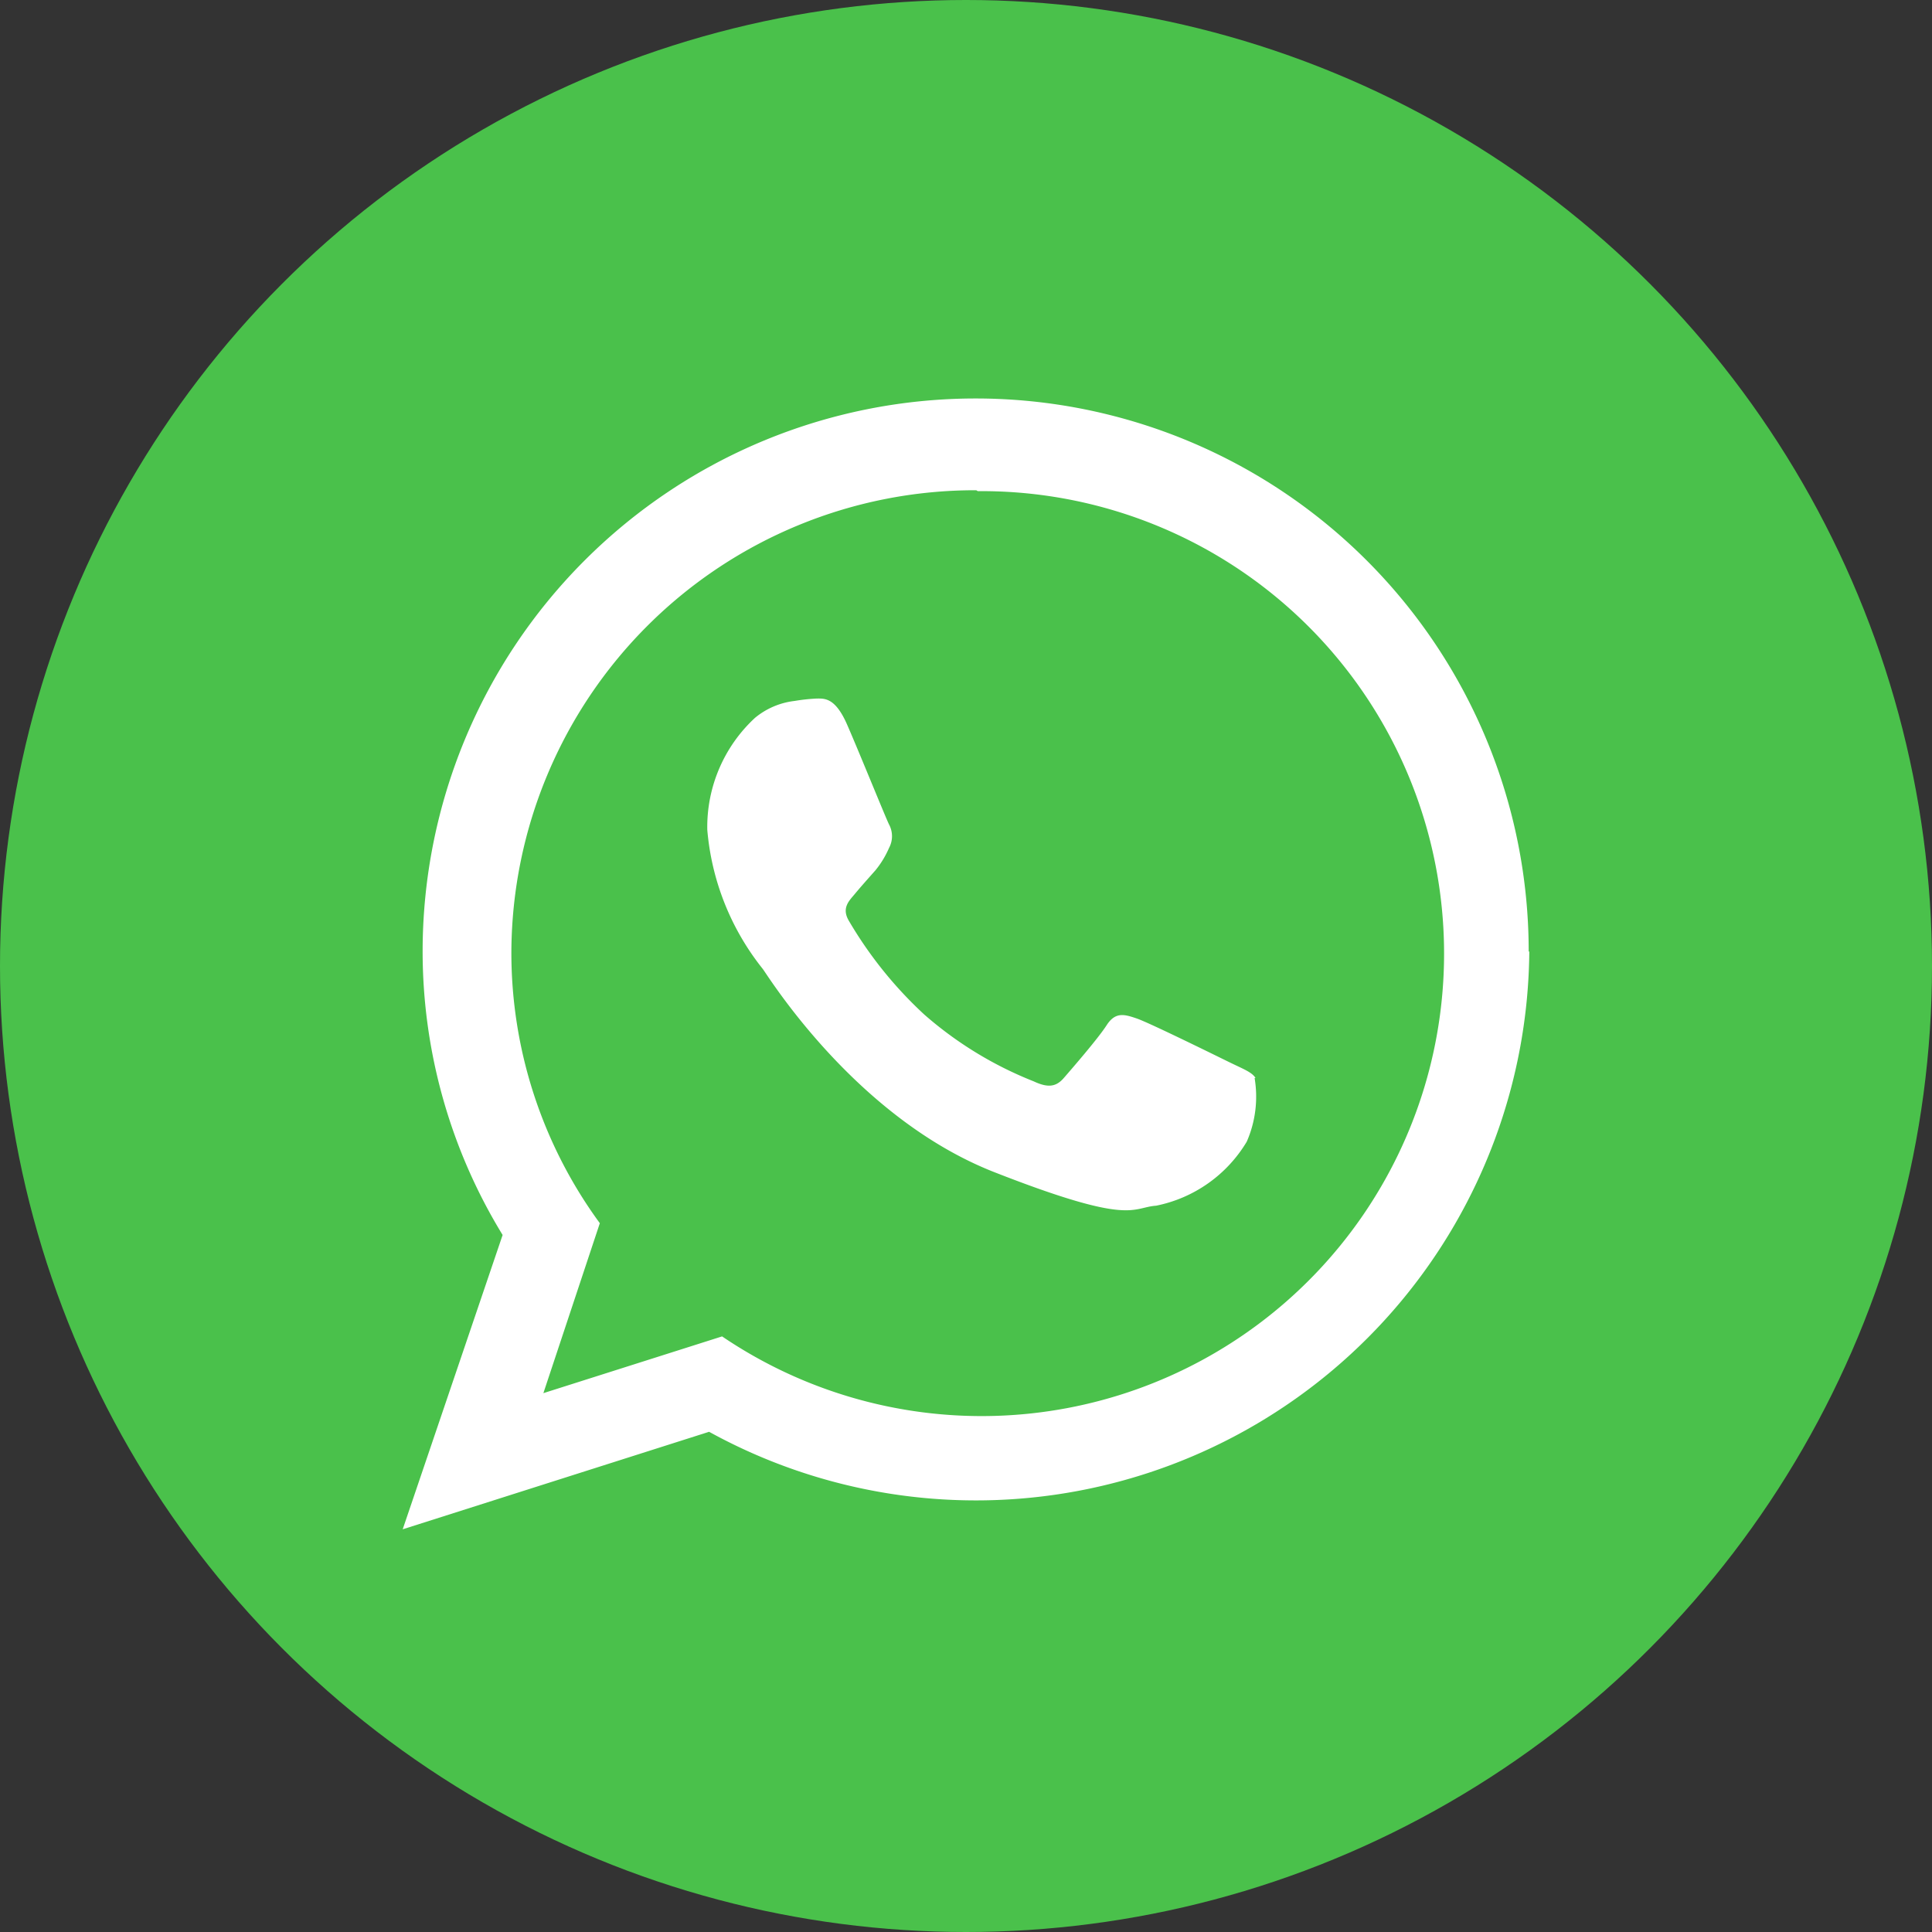
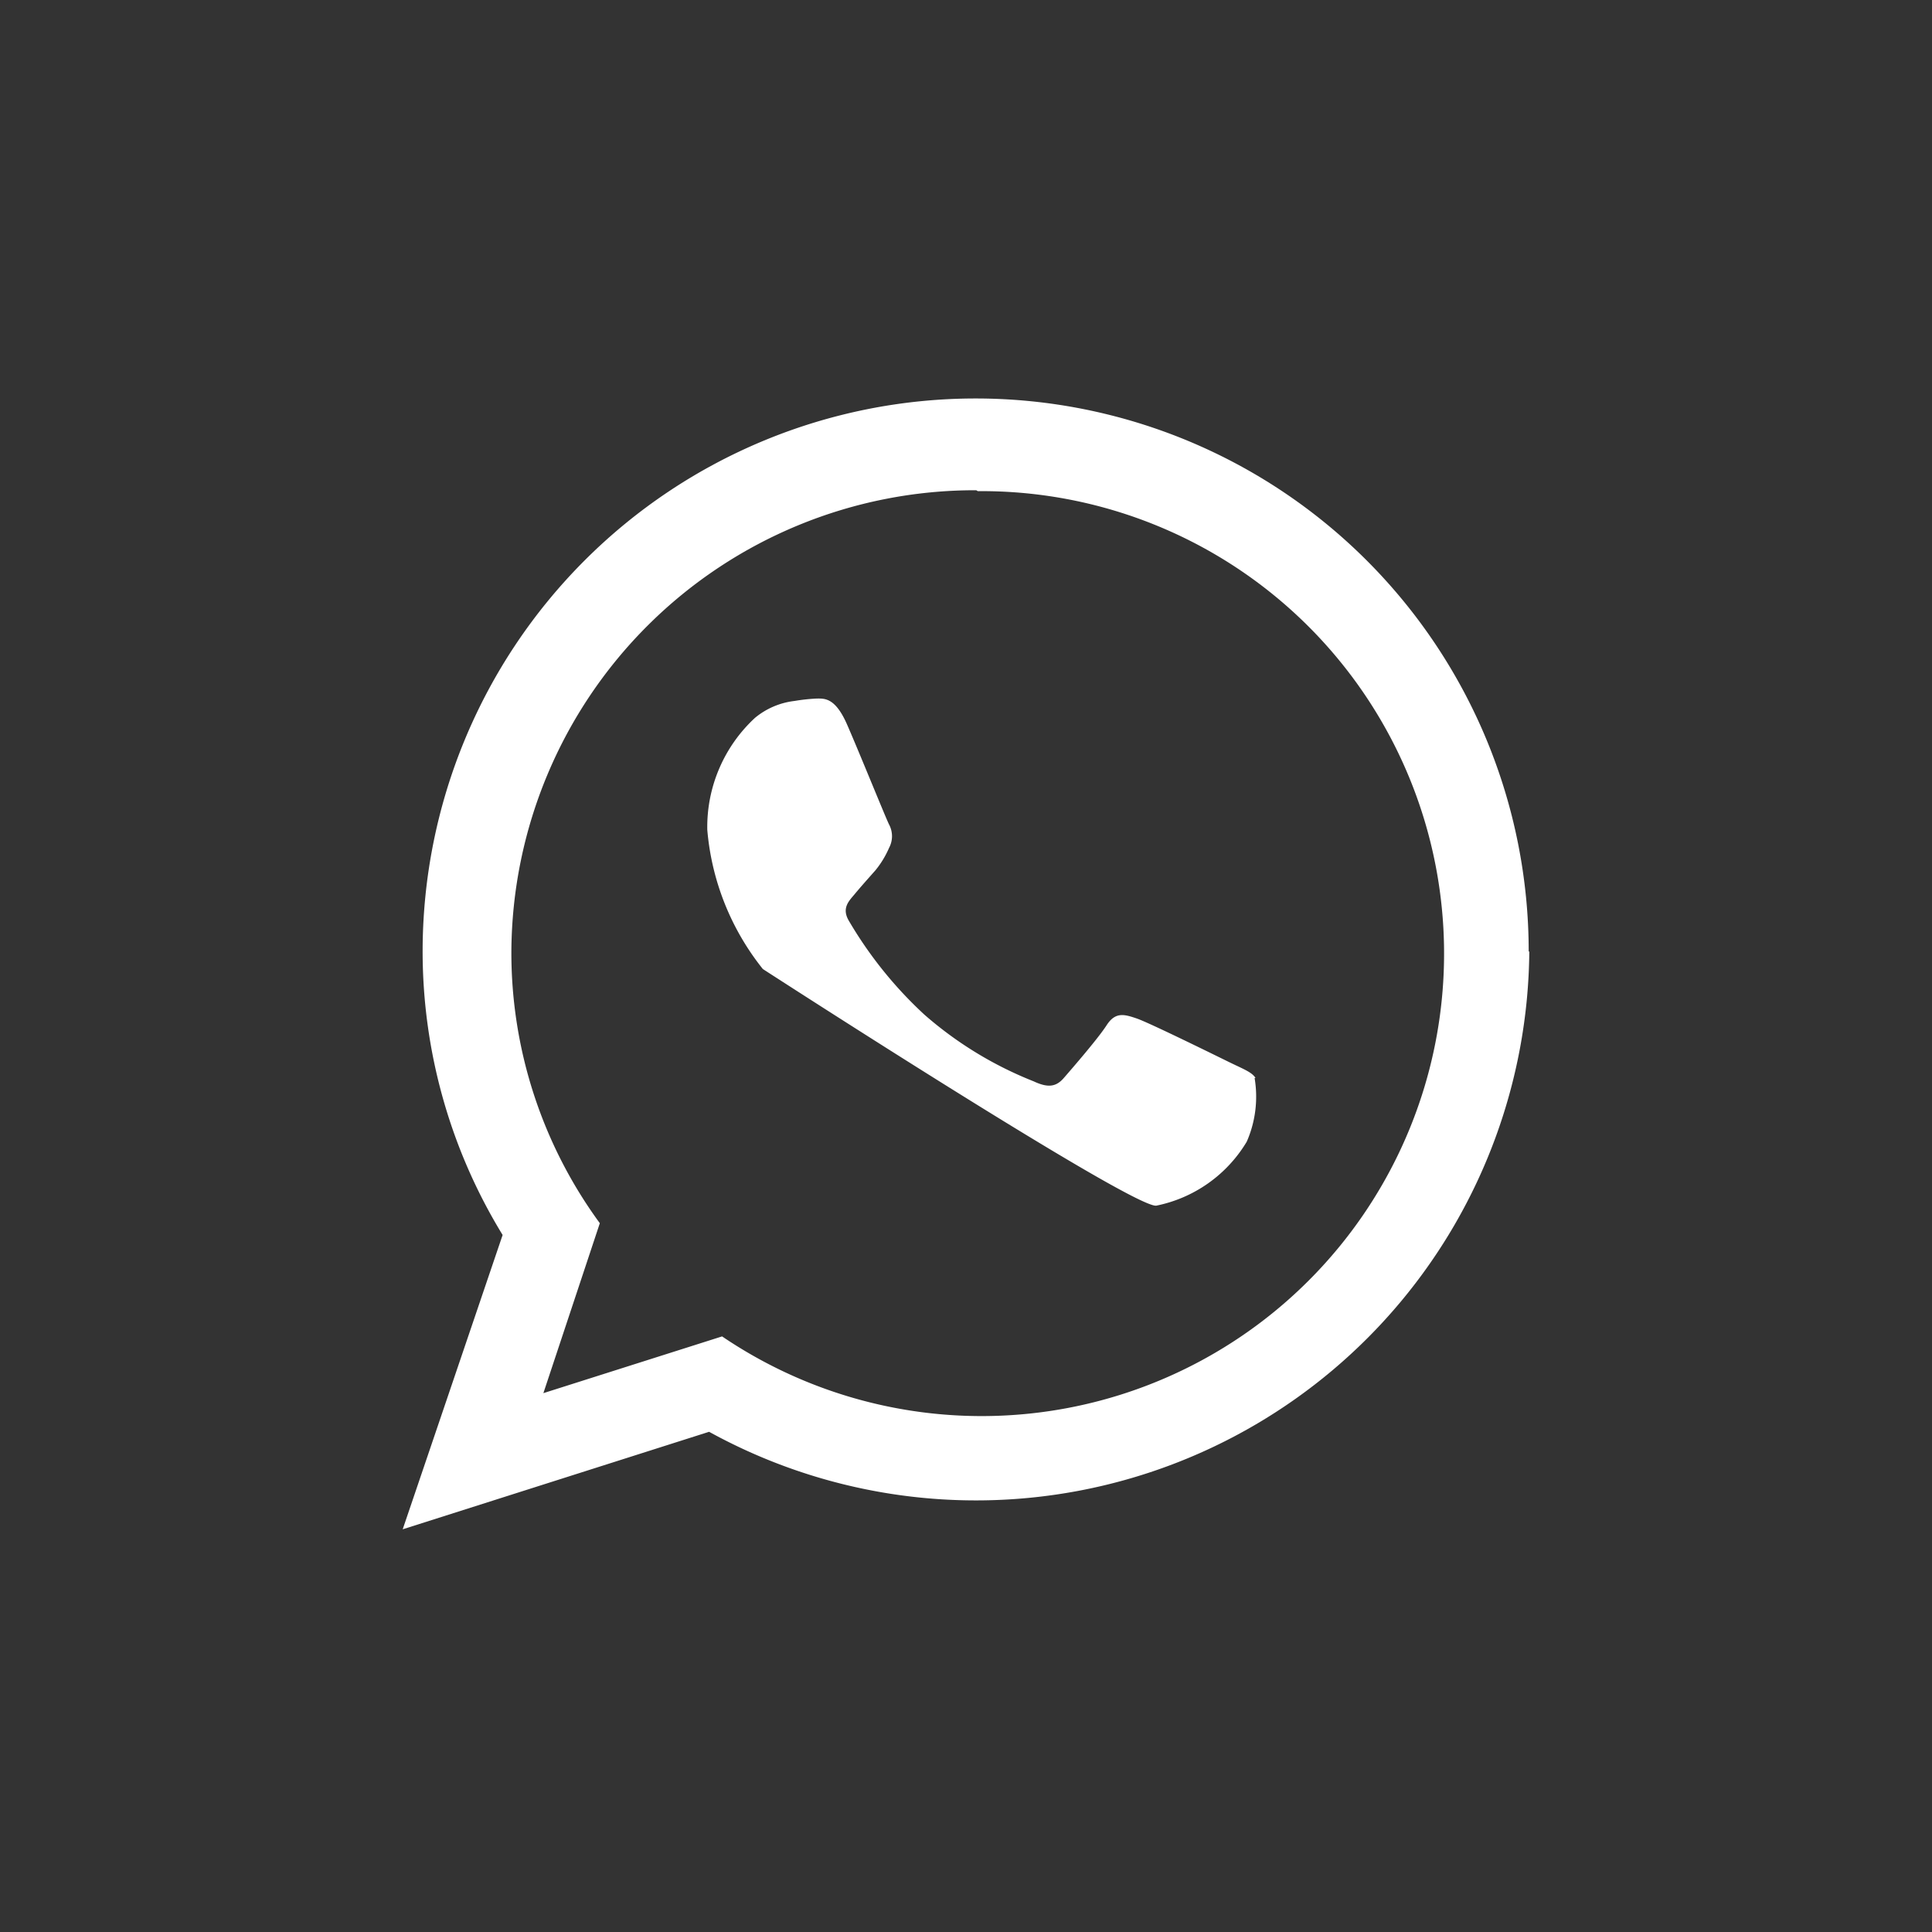
<svg xmlns="http://www.w3.org/2000/svg" id="OBJECTS" viewBox="0 0 64 64">
  <rect x="0" y="0" width="64" height="64" fill="#333333" stroke="none" />
  <defs>
    <style>.cls-1{fill:#4ac14b;}.cls-2{fill:#fff;fill-rule:evenodd;}</style>
  </defs>
-   <circle class="cls-1" cx="32" cy="32" r="32" />
-   <path class="cls-2" d="M50.66,31.52A18.33,18.33,0,0,1,23.49,47.43L13.34,50.66l3.31-9.75A18,18,0,0,1,14,31.52a18.32,18.32,0,0,1,36.64,0ZM32.34,16.24a15.36,15.36,0,0,0-15.4,15.28,15.16,15.16,0,0,0,2.93,9L18,46.15l5.92-1.88a15.32,15.32,0,1,0,8.47-28Zm9.25,19.47c-.11-.19-.41-.3-.86-.52s-2.66-1.31-3.07-1.45-.71-.23-1,.22-1.16,1.45-1.42,1.75-.53.33-1,.11a12.43,12.43,0,0,1-3.62-2.21,13.52,13.52,0,0,1-2.49-3.09c-.27-.44,0-.68.19-.91s.45-.52.68-.78a3.12,3.12,0,0,0,.45-.74.82.82,0,0,0,0-.78c-.11-.22-1-2.42-1.39-3.31s-.74-.86-1-.86a6.17,6.17,0,0,0-.74.08,2.51,2.51,0,0,0-1.31.56,4.92,4.92,0,0,0-1.58,3.71,8.53,8.53,0,0,0,1.84,4.61c.22.3,3.1,4.94,7.67,6.73S37.47,40,38.3,39.94a4.54,4.54,0,0,0,3-2.12,3.72,3.72,0,0,0,.26-2.11Zm0,0" />
+   <path class="cls-2" d="M50.66,31.52A18.33,18.33,0,0,1,23.49,47.43L13.34,50.66l3.31-9.75A18,18,0,0,1,14,31.52a18.32,18.32,0,0,1,36.64,0ZM32.34,16.24a15.36,15.36,0,0,0-15.4,15.28,15.16,15.16,0,0,0,2.93,9L18,46.15l5.92-1.88a15.32,15.32,0,1,0,8.47-28Zm9.25,19.47c-.11-.19-.41-.3-.86-.52s-2.66-1.31-3.07-1.45-.71-.23-1,.22-1.16,1.45-1.42,1.75-.53.33-1,.11a12.43,12.43,0,0,1-3.62-2.21,13.52,13.52,0,0,1-2.49-3.09c-.27-.44,0-.68.19-.91s.45-.52.68-.78a3.12,3.12,0,0,0,.45-.74.82.82,0,0,0,0-.78c-.11-.22-1-2.42-1.39-3.31s-.74-.86-1-.86a6.17,6.17,0,0,0-.74.08,2.51,2.51,0,0,0-1.31.56,4.92,4.92,0,0,0-1.58,3.71,8.53,8.53,0,0,0,1.84,4.61S37.47,40,38.3,39.94a4.54,4.54,0,0,0,3-2.12,3.72,3.72,0,0,0,.26-2.11Zm0,0" />
</svg>